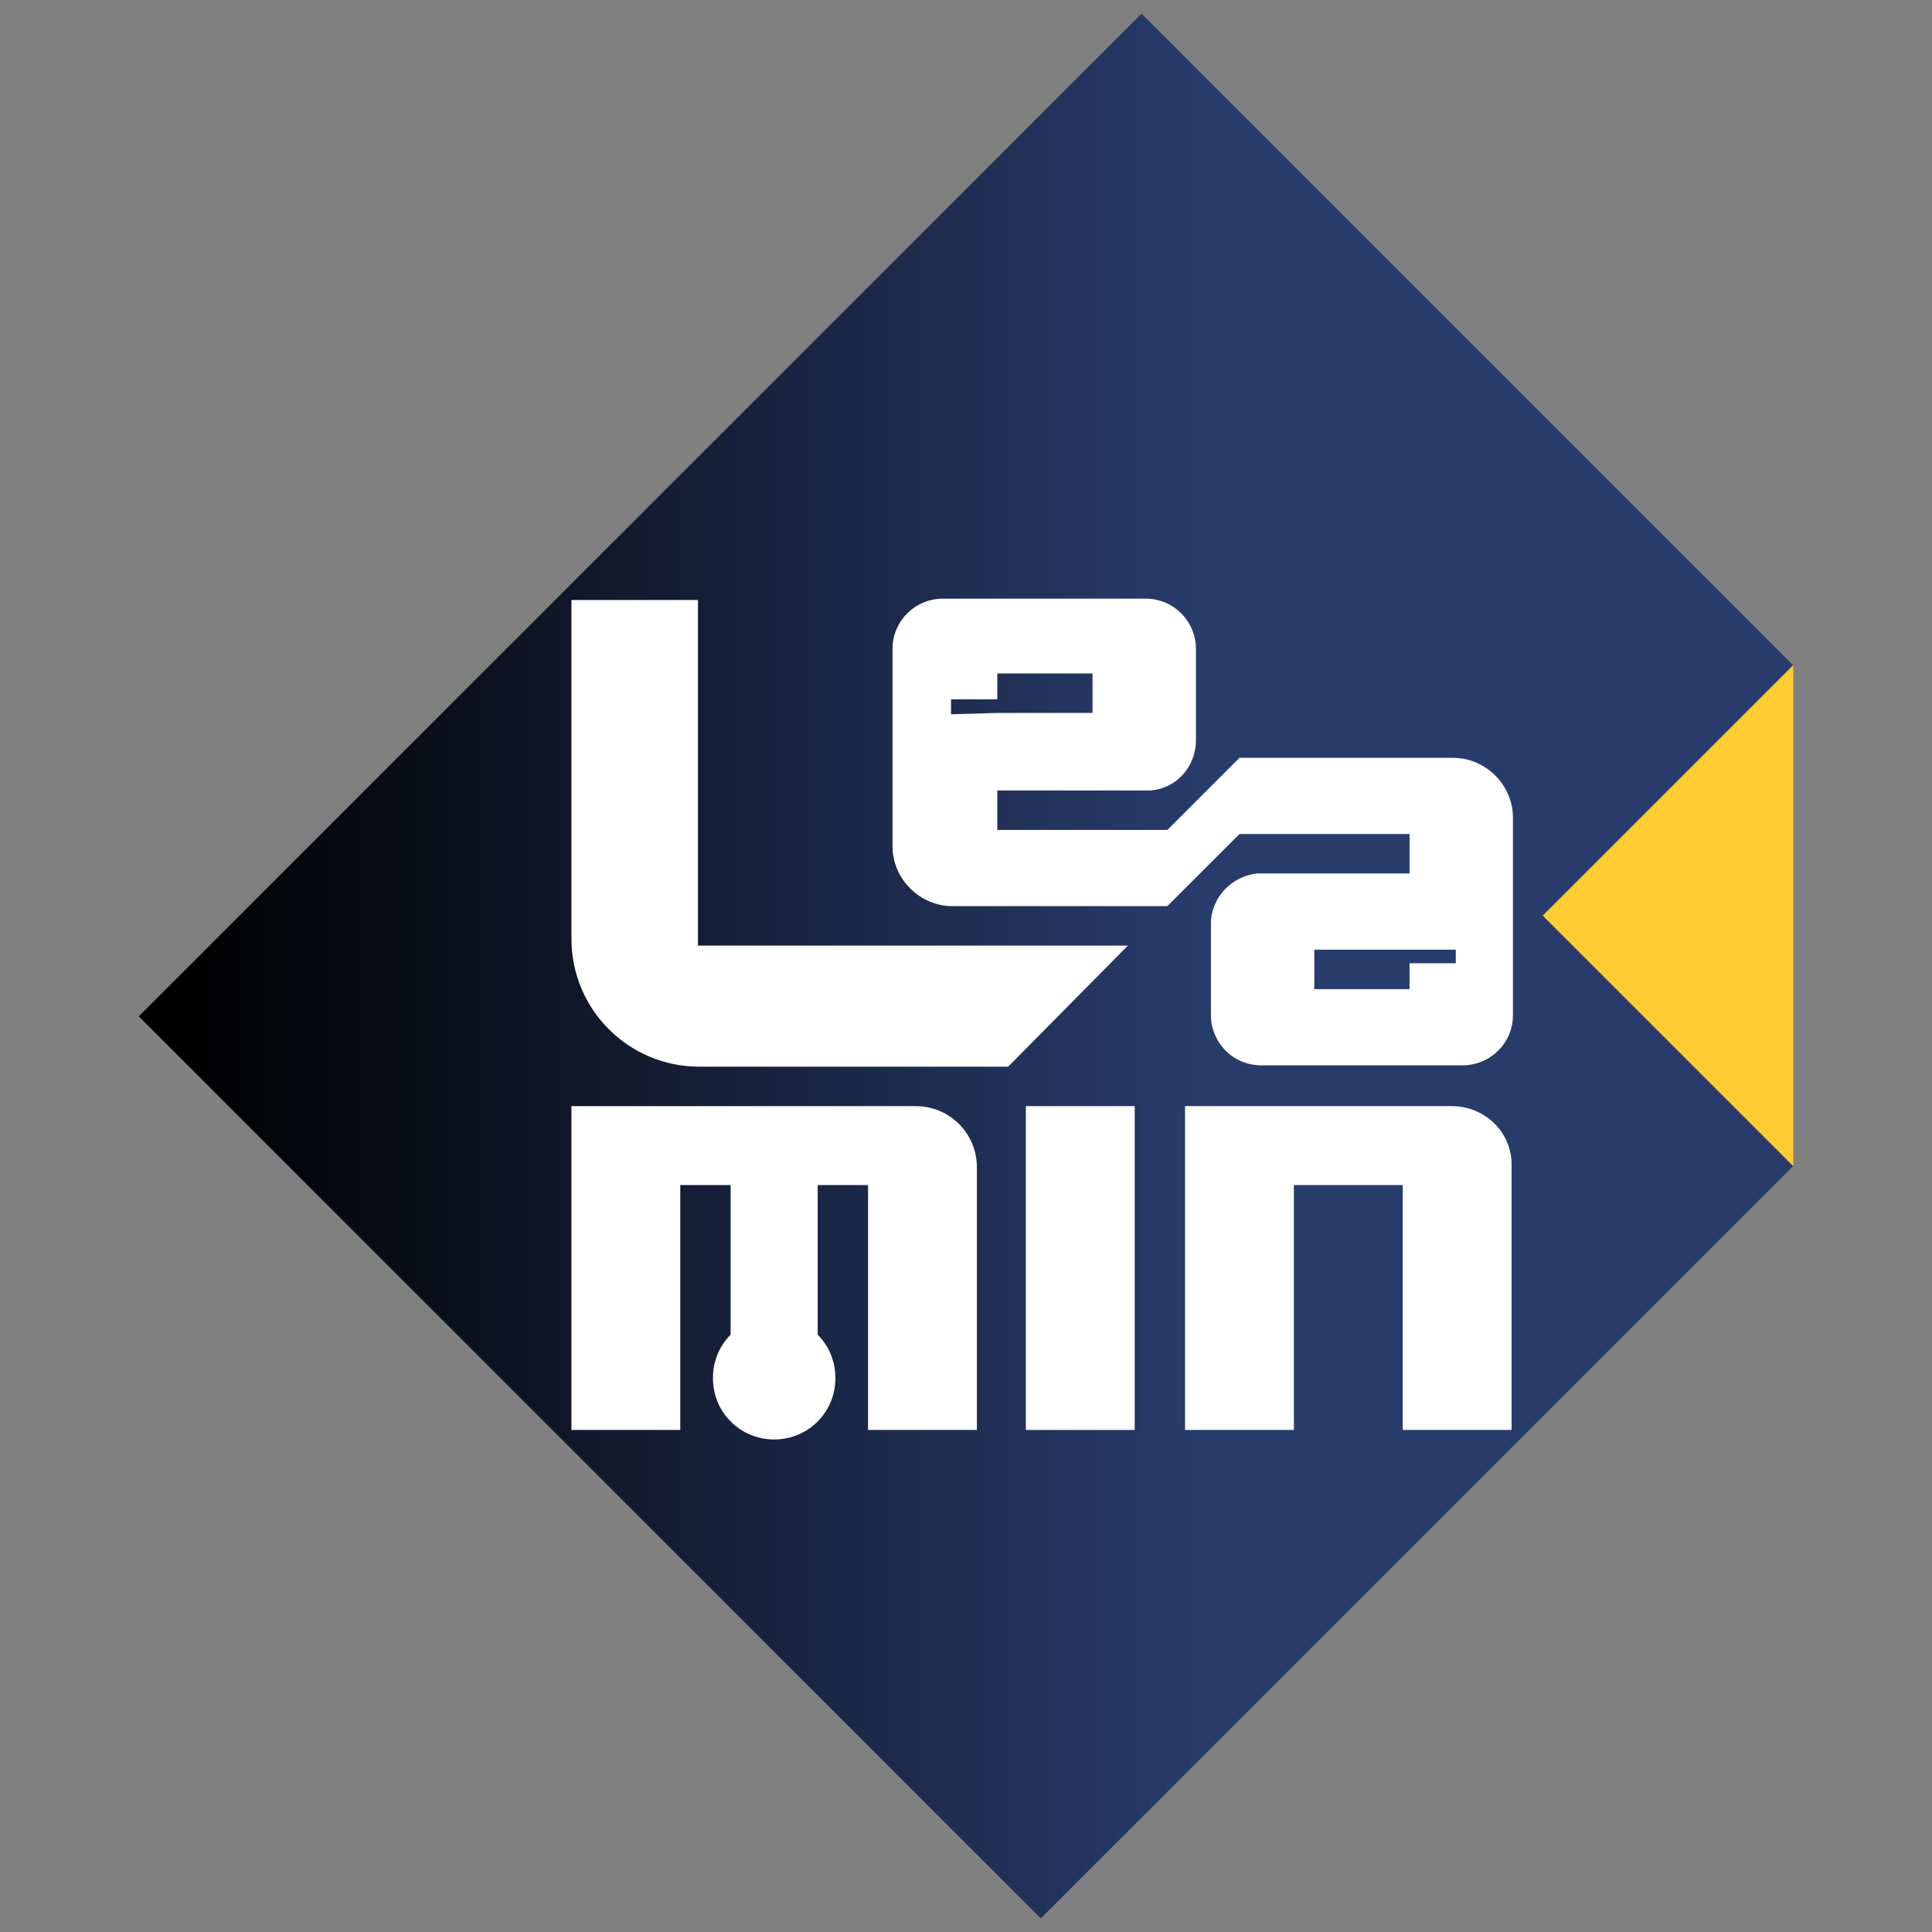
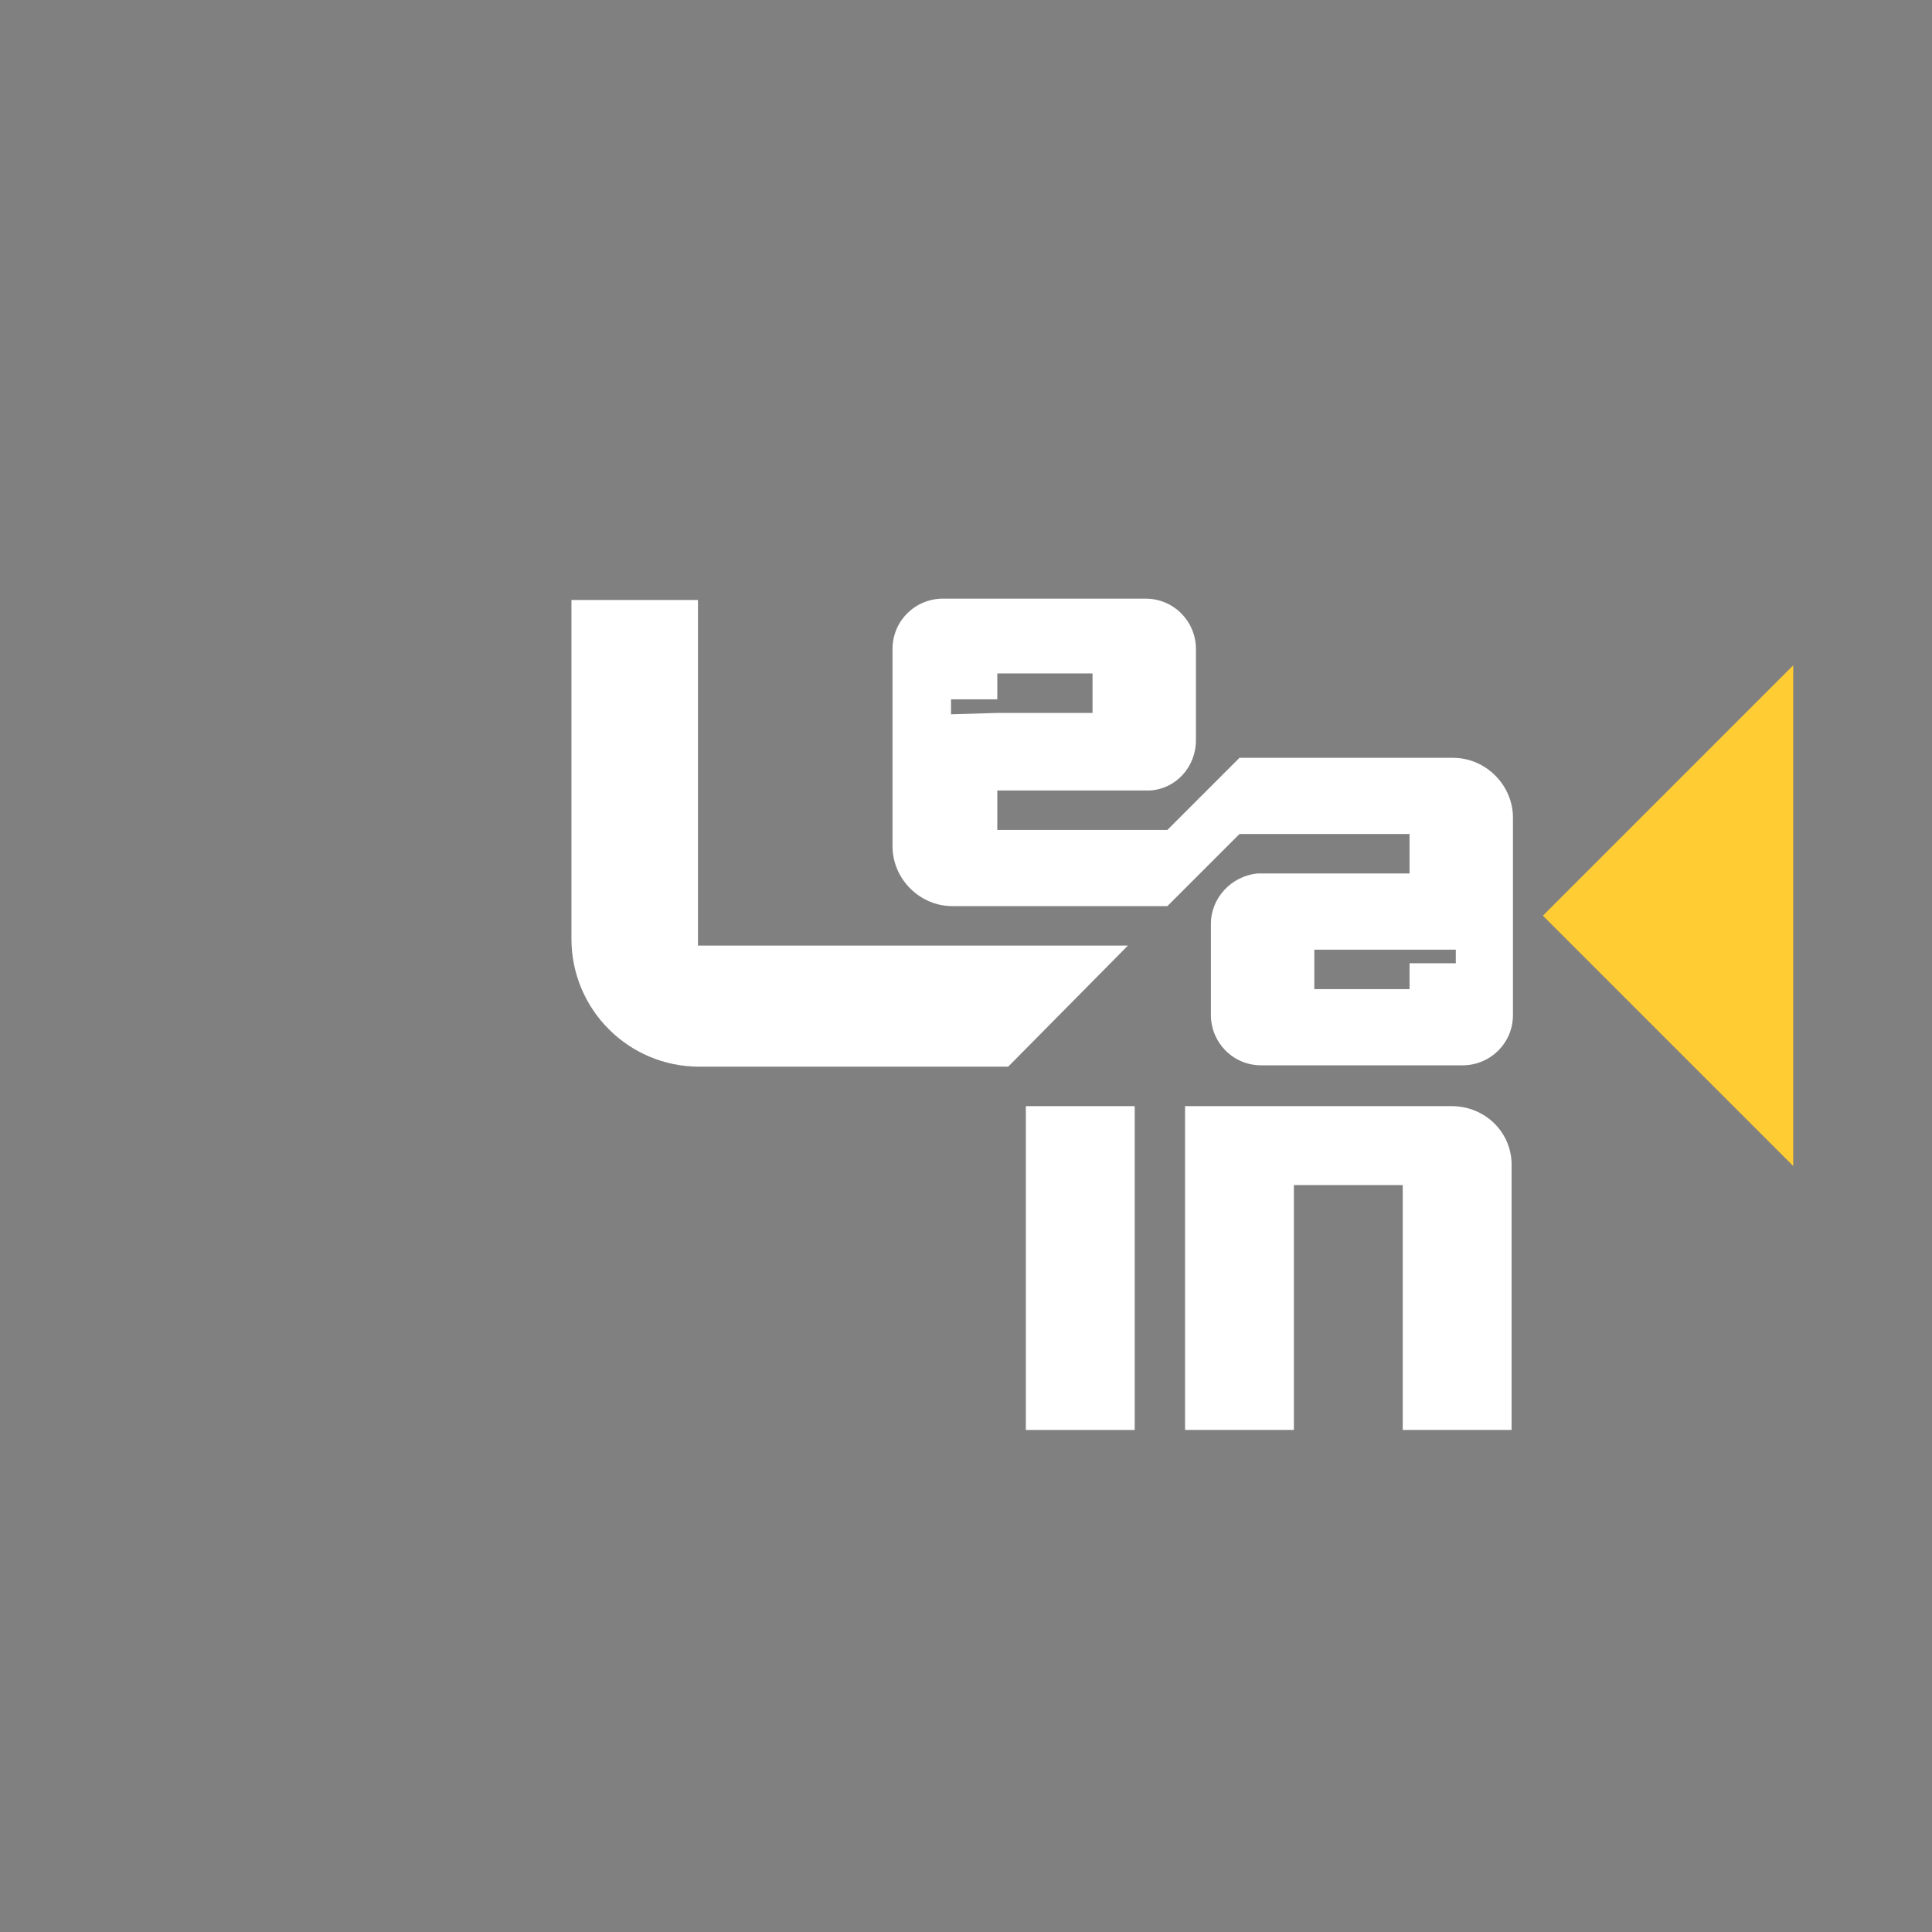
<svg xmlns="http://www.w3.org/2000/svg" version="1.1" id="圖層_1" x="0px" y="0px" viewBox="0 0 142 142" style="enable-background:new 0 0 142 142;" xml:space="preserve">
  <rect x="0" y="0" width="142" height="142" fill="#808080" stroke="none" />
  <style type="text/css">
	.st0{fill:url(#SVGID_1_);}
	.st1{fill:#D99923;}
	.st2{fill:#FFCC33;}
	.st3{fill:#FFFFFF;}
</style>
  <g id="圖層_1_1_">
</g>
  <g id="分離模式">
    <g>
      <g>
        <g>
          <linearGradient id="SVGID_1_" gradientUnits="userSpaceOnUse" x1="10.2" y1="73" x2="131.8" y2="73" gradientTransform="matrix(1 0 0 -1 0 144)">
            <stop offset="2.631600e-02" style="stop-color:#000000" />
            <stop offset="0.643" style="stop-color:#283C6C" />
          </linearGradient>
-           <polygon class="st0" points="113.4,67.3 113.4,67.3 131.8,48.9 131.8,48.9 131.8,48.9 83.9,1 10.2,74.7 76.5,141 131.8,85.7           " />
-           <polygon class="st1" points="131.8,85.7 113.4,67.3 131.8,48.9     " />
        </g>
        <polygon class="st2" points="131.8,85.7 113.4,67.3 131.8,48.9    " />
        <path class="st3" d="M82.9,69.5H51.3v-9.9V44.1H42V69l0,0c0,5.2,4.2,9.4,9.4,9.4c0.3,0,22.7,0,22.7,0L82.9,69.5z" />
        <path class="st3" d="M106.8,55.7H91.1L85.8,61H73.3v-2.9h10.9c0.1,0,0.2,0,0.3,0c1.9-0.1,3.4-1.7,3.4-3.7l0,0l0,0v-6.7     c0-2-1.6-3.7-3.7-3.7l0,0l0,0H69.4l0,0h-0.1c-2,0-3.7,1.6-3.7,3.7v14.5c0,2.4,2,4.4,4.4,4.4h15.8l5.3-5.3h12.5v2.9H92.7     c-0.1,0-0.2,0-0.3,0C90.5,64.4,89,66,89,67.9l0,0l0,0v6.7c0,2,1.6,3.7,3.7,3.7l0,0l0,0h14.7l0,0h0.1c2,0,3.7-1.6,3.7-3.7V60.1     C111.2,57.7,109.2,55.7,106.8,55.7z M69.9,52.5v-1.1h3.4v-1.9h7v2.9h-7l0,0L69.9,52.5L69.9,52.5z M107,70.8h-3.4v1.9h-7v-2.9h7     l0,0h3.4V70.8z" />
        <rect x="75.4" y="81.3" class="st3" width="8" height="23.8" />
-         <path class="st3" d="M67.3,81.3H42v23.8h8v-18h3.7v11c-0.8,0.8-1.3,1.9-1.3,3.2c0,2.5,2,4.5,4.5,4.5s4.5-2,4.5-4.5     c0-1.3-0.5-2.4-1.3-3.2v-11h3.7v18h8V85.8C71.8,83.3,69.8,81.3,67.3,81.3z" />
        <path class="st3" d="M106.7,81.3H87.1v23.8h8v-18h8v18h8V85.8C111.2,83.3,109.2,81.3,106.7,81.3z" />
      </g>
    </g>
  </g>
  <g id="TOP">
</g>
</svg>